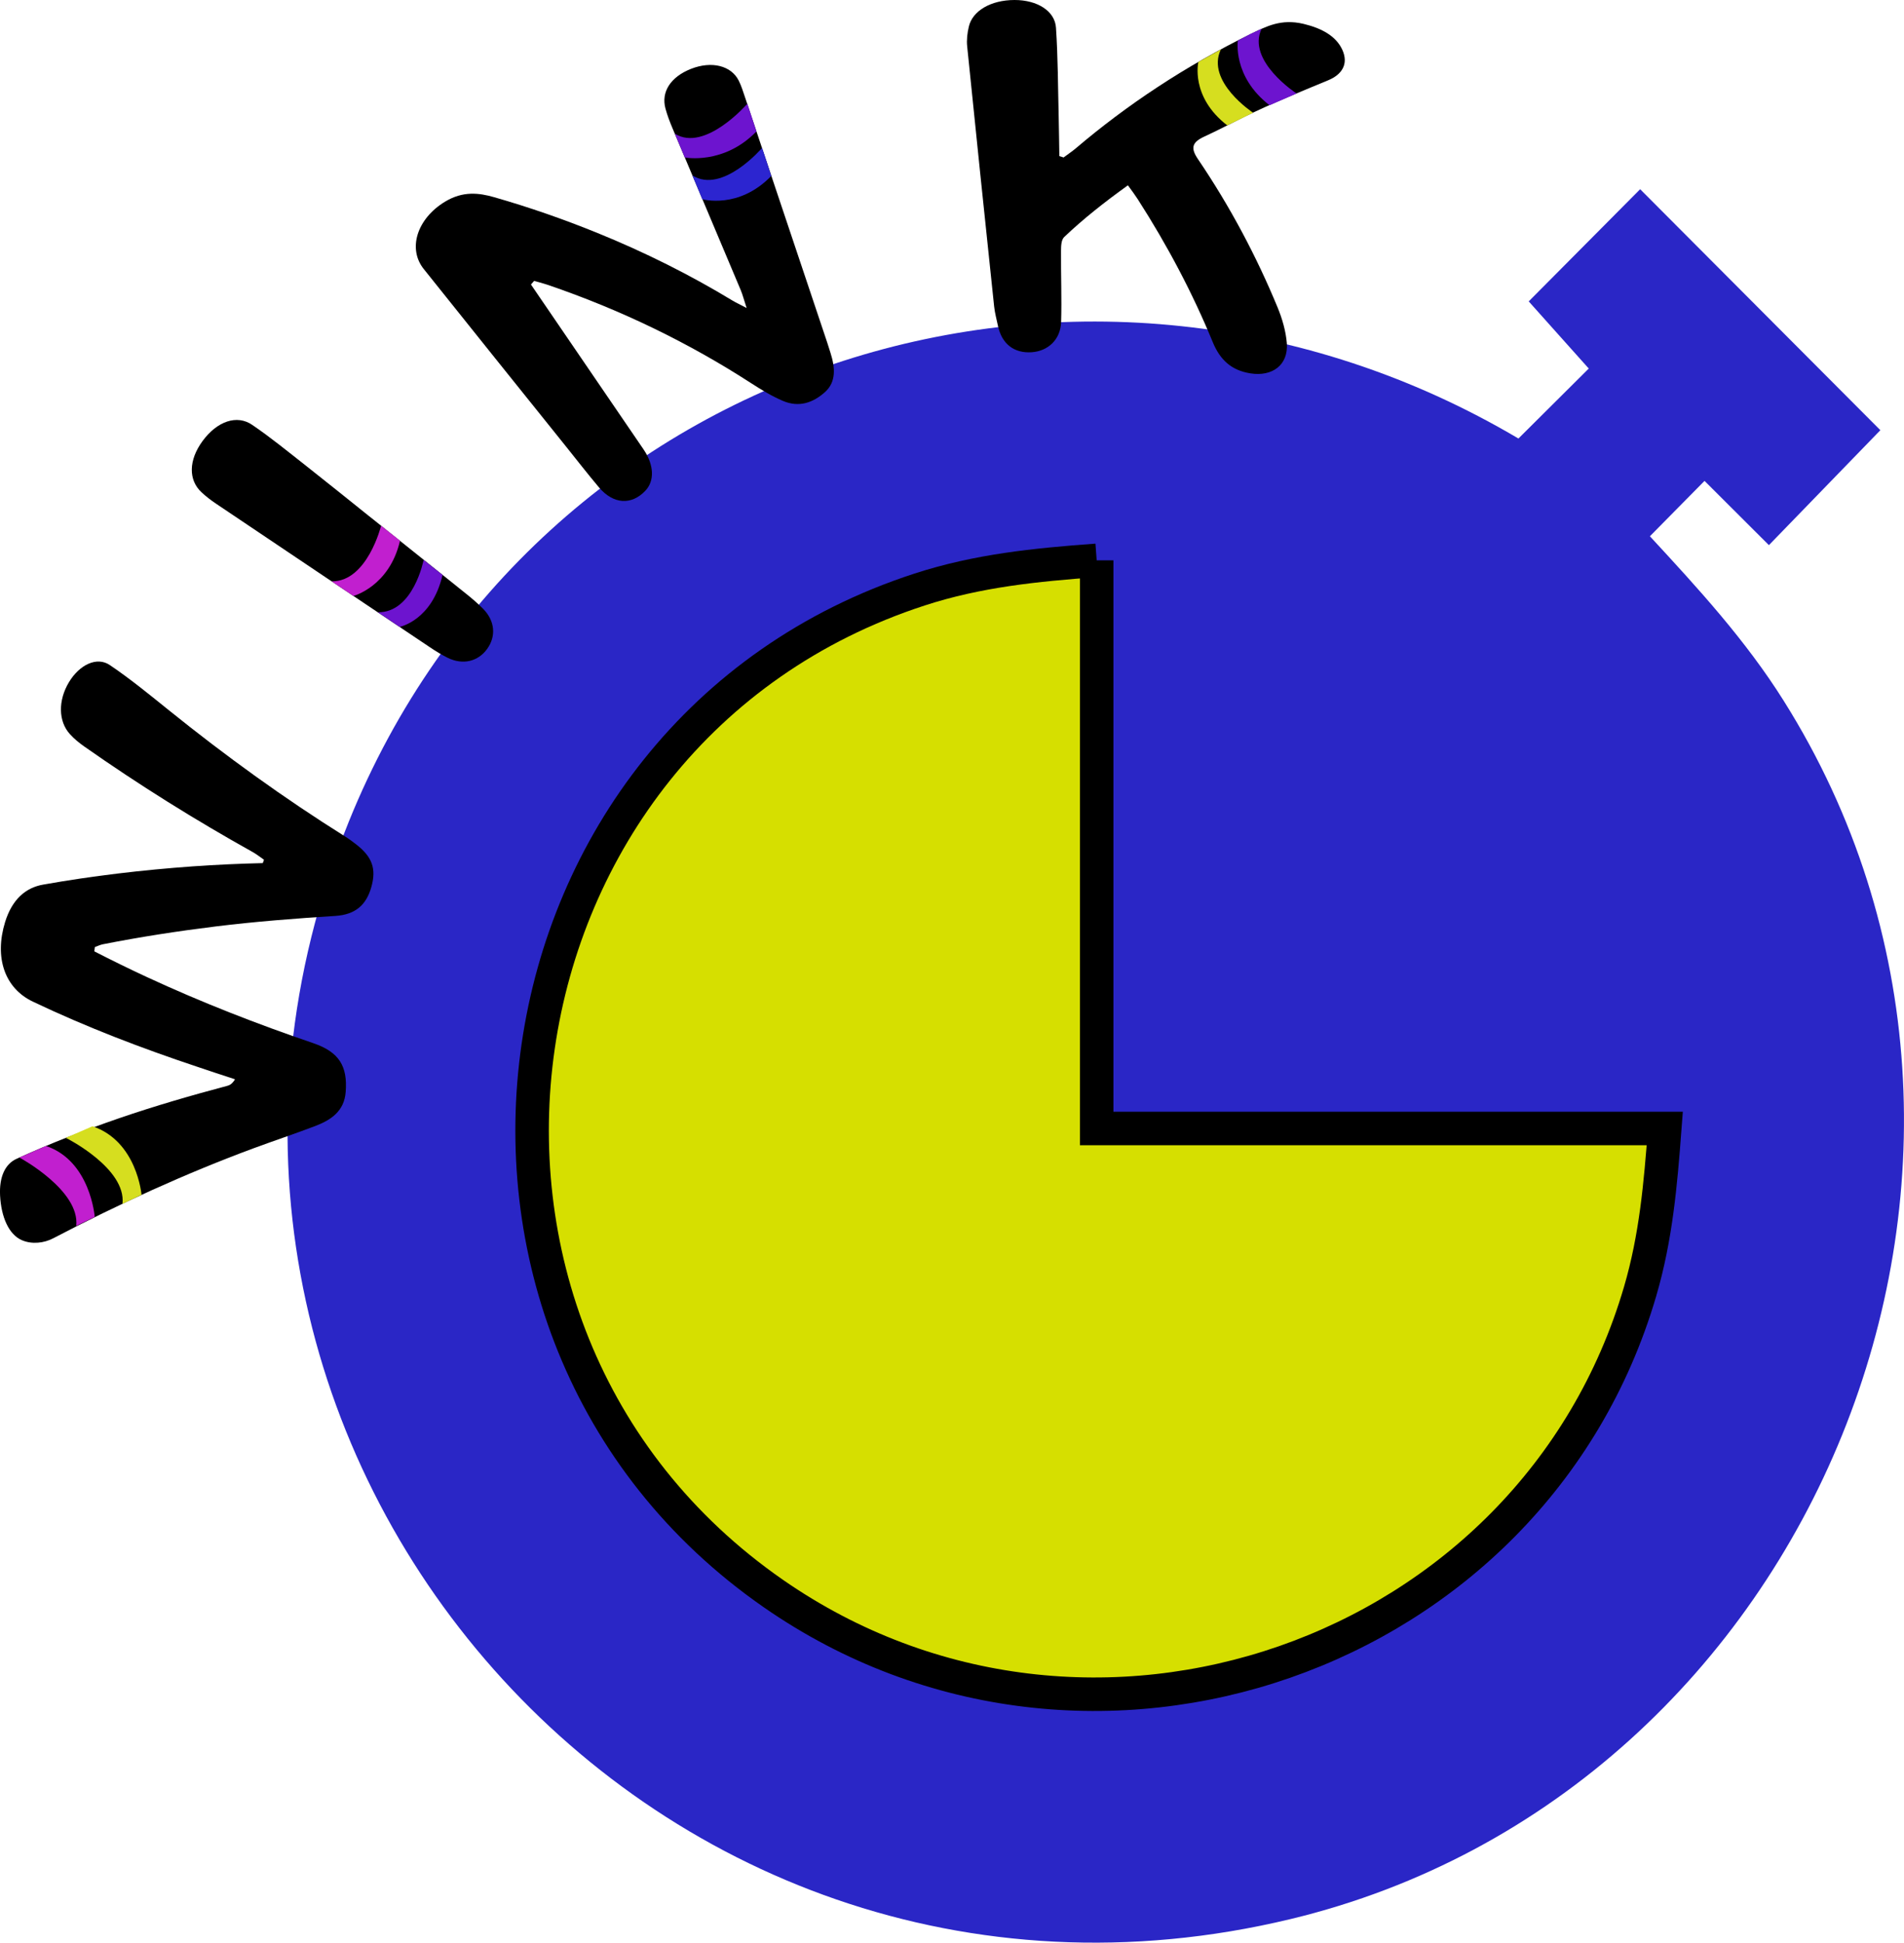
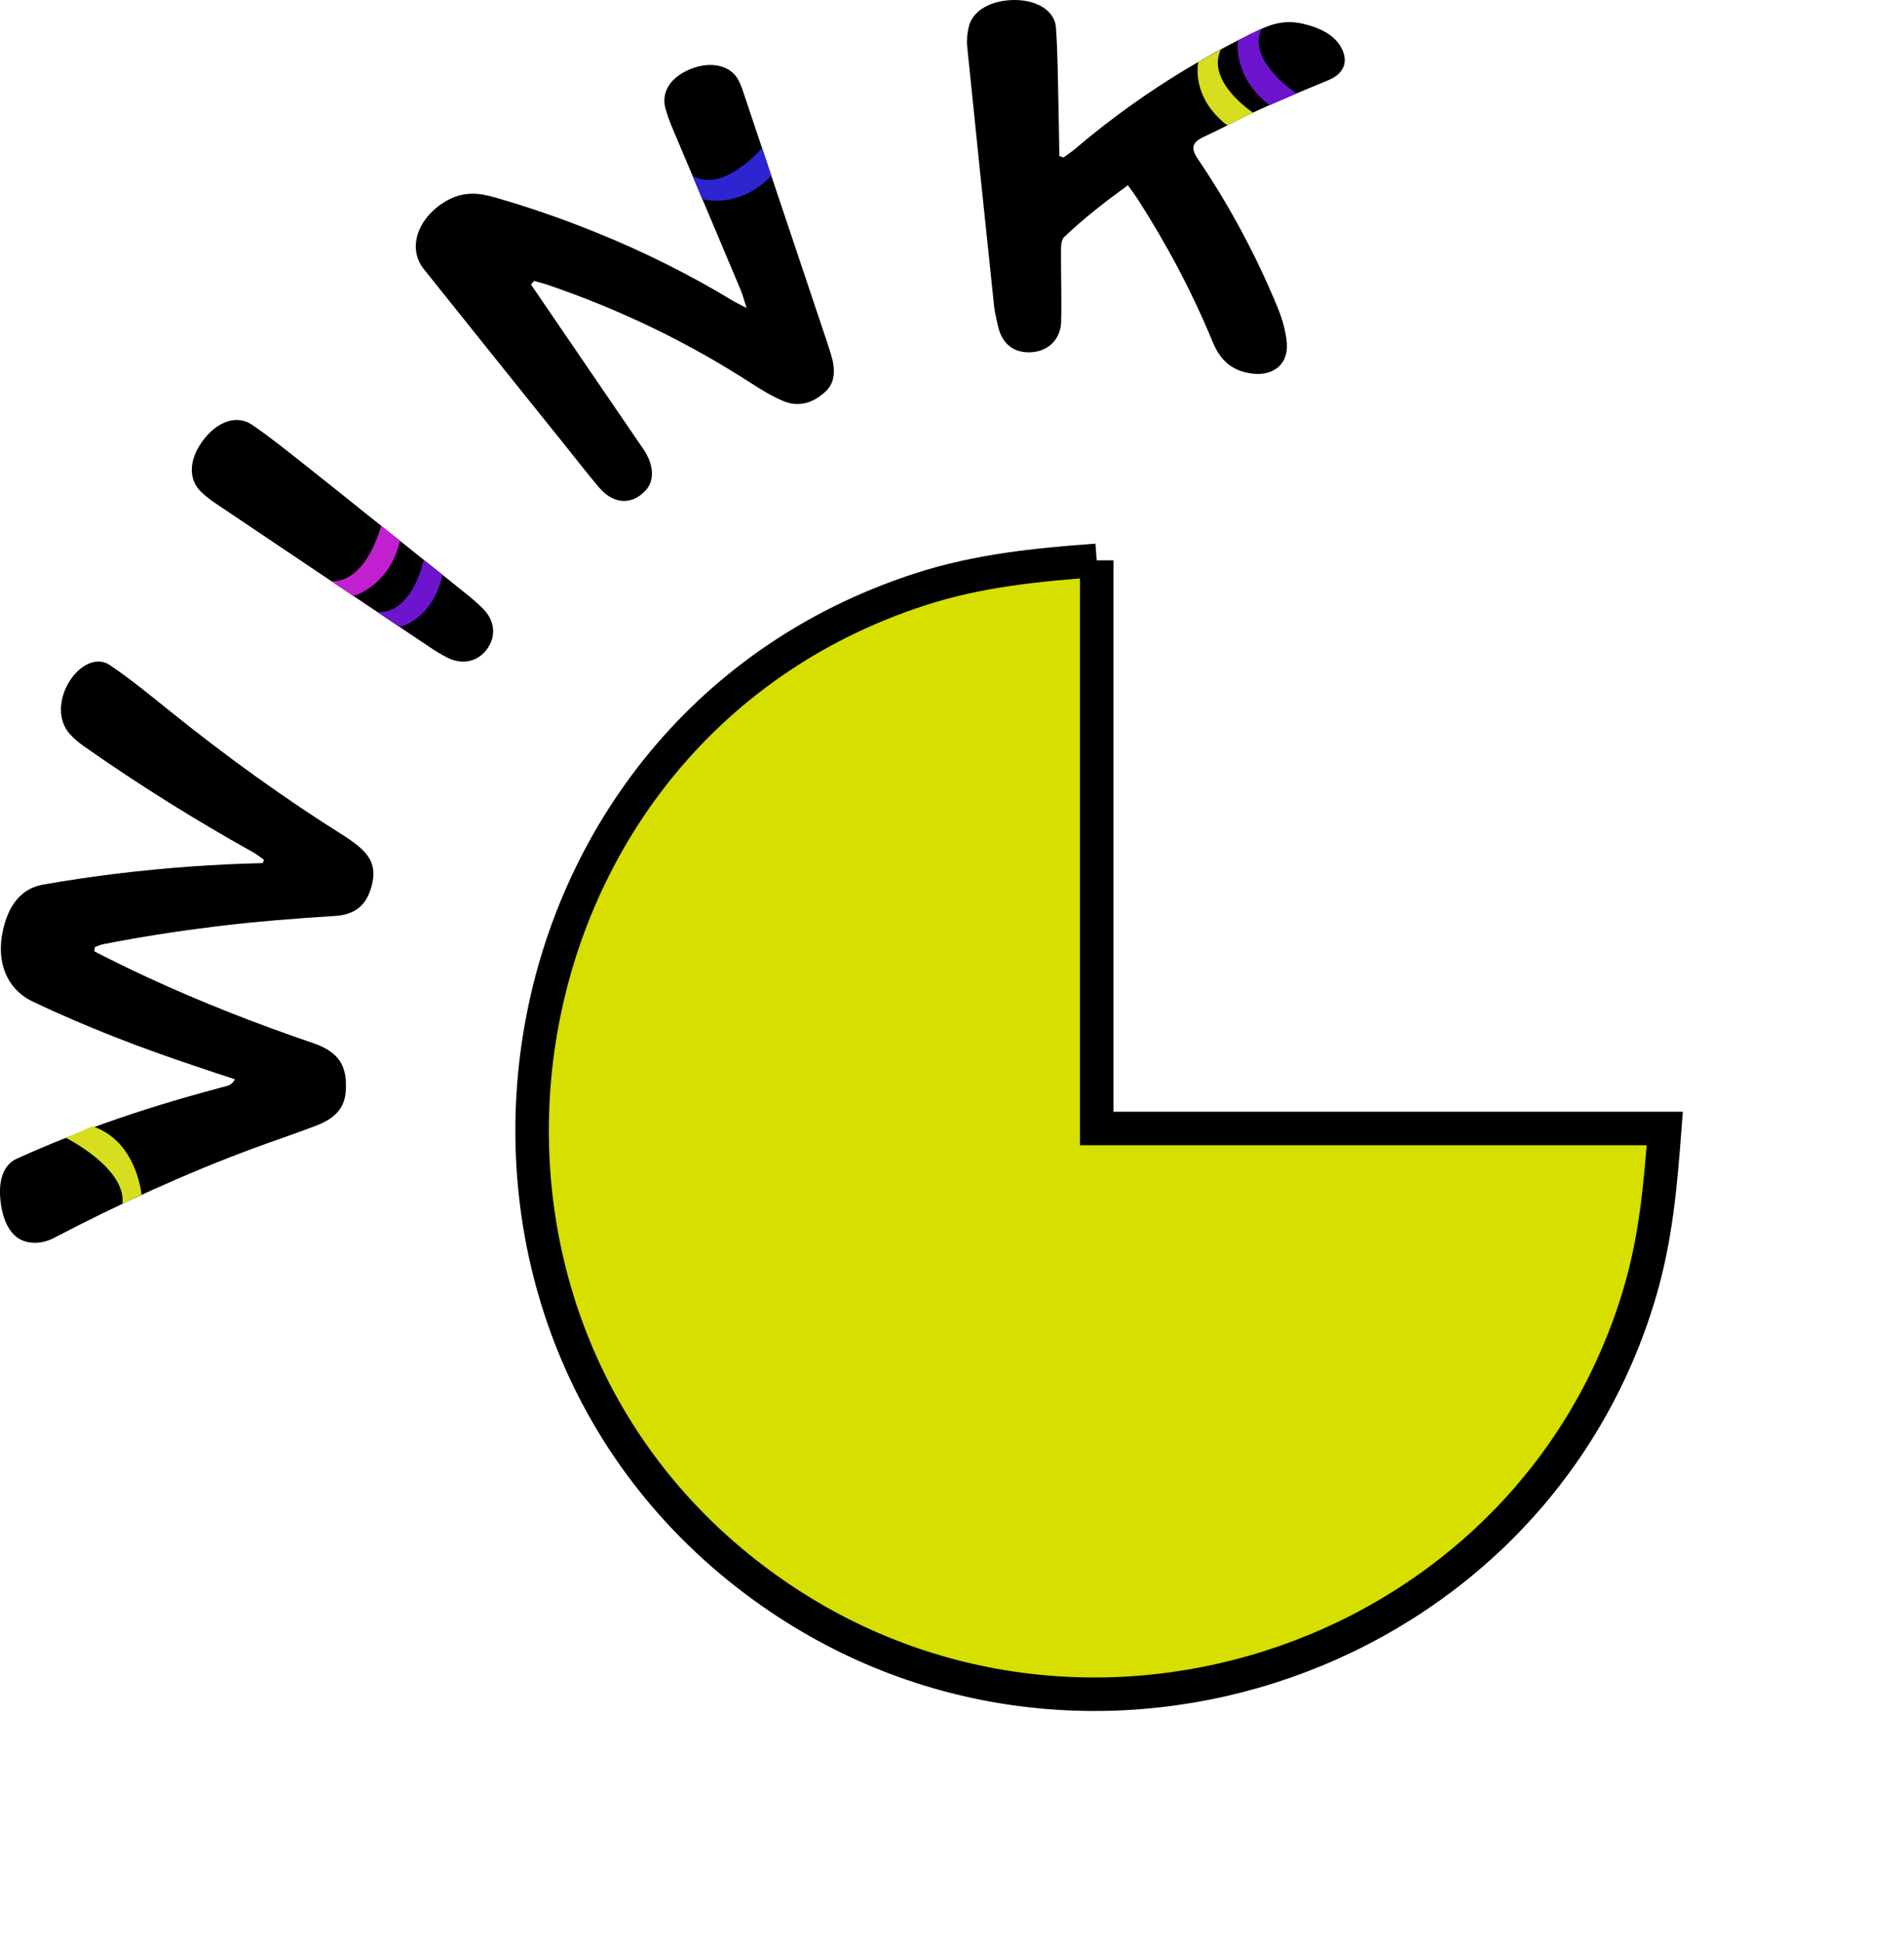
<svg xmlns="http://www.w3.org/2000/svg" id="Layer_2" data-name="Layer 2" viewBox="0 0 113.657 115.955">
  <defs>
    <style>      .cls-1 {        fill: #d6de1f;      }      .cls-2 {        fill: #2c25d0;      }      .cls-3 {        fill: #c11fcf;      }      .cls-4 {        fill: #2a26c6;      }      .cls-5 {        fill: #6d14cf;      }      .cls-6 {        fill: #d6df00;        stroke: #000;        stroke-miterlimit: 10;        stroke-width: 2px;      }    </style>
  </defs>
  <g id="Layer_1-2" data-name="Layer 1">
    <g id="y7uSBx.tif">
      <g>
-         <path class="cls-4" d="M97.907,11.294l14.339,14.384-6.653,6.861-3.843-3.835-3.262,3.305c2.892,3.127,5.712,6.199,7.99,9.823,17.228,27.412,1.888,65.179-29.437,72.715C38.544,123.808,5.997,85.738,20.819,49.05c11.204-27.734,44.244-37.999,69.822-22.875l4.198-4.177-3.584-4.008,6.653-6.697ZM65.465,33.446c-3.638.267-7.092.609-10.577,1.744-26.341,8.577-31.454,44.151-8.71,59.936,18.773,13.03,45.311,3.861,51.728-18.046.948-3.236,1.217-6.376,1.47-9.721h-33.911v-33.913Z" />
        <path class="cls-6" d="M65.465,33.446v33.913h33.911c-.253,3.345-.523,6.485-1.47,9.721-6.417,21.907-32.955,31.076-51.728,18.046-22.744-15.786-17.631-51.36,8.71-59.936,3.485-1.135,6.939-1.477,10.577-1.744Z" />
        <g>
          <g>
            <path d="M5.631,56.786c1.037.531,2.082,1.045,3.134,1.532,3.262,1.512,6.591,2.808,9.938,3.948,1.549.531,2.049,1.379,1.933,2.902-.082,1.155-.875,1.683-1.822,2.045-1.207.459-2.437.869-3.656,1.319-4.067,1.505-8.064,3.333-11.986,5.383-.543.285-1.258.365-1.846.119-.815-.338-1.255-1.419-1.321-2.67-.058-1.123.307-1.887.977-2.192,2.009-.919,4.05-1.709,6.106-2.418,2.151-.74,4.323-1.368,6.499-1.947.149-.041.288-.133.442-.385-.758-.241-1.51-.5-2.265-.751-3.301-1.101-6.582-2.352-9.786-3.877-1.703-.801-2.324-2.637-1.673-4.758.428-1.386,1.255-2.054,2.259-2.232,2.986-.531,5.974-.879,8.949-1.092,1.395-.098,2.786-.161,4.173-.194.024-.067.048-.134.073-.2-.22-.15-.43-.323-.662-.453-3.441-1.918-6.805-4.017-10.07-6.31-.303-.213-.599-.453-.856-.739-.691-.759-.71-2.008-.056-3.095.625-1.041,1.665-1.554,2.446-1.021,1.215.821,2.364,1.762,3.516,2.69,3.383,2.728,6.884,5.258,10.511,7.531.225.14.442.302.653.464.983.755,1.235,1.47.925,2.563-.295,1.053-.938,1.644-2.142,1.722-2.375.152-4.765.334-7.155.629-2.245.277-4.49.622-6.735,1.065-.158.032-.312.109-.469.164-.012.085-.024.17-.036.254Z" />
            <path d="M31.694,16.981c.161.235.323.473.485.71,2.079,3.043,4.161,6.087,6.237,9.133.64.947.661,1.89.102,2.474-.824.864-1.898.808-2.761-.204-.691-.821-1.35-1.67-2.022-2.508-2.811-3.503-5.627-7.002-8.428-10.514-.977-1.2-.441-3.007,1.27-4.041,1.057-.637,2.013-.52,2.912-.263,2.117.606,4.165,1.322,6.141,2.124,2.869,1.163,5.579,2.522,8.106,4.055.202.122.421.217.833.437-.164-.498-.237-.795-.354-1.073-1.354-3.22-2.717-6.438-4.071-9.657-.161-.382-.31-.771-.419-1.173-.271-.989.299-1.889,1.528-2.373,1.234-.484,2.399-.189,2.845.705.154.305.255.636.364.959,1.641,4.888,3.277,9.776,4.915,14.665.069.207.135.421.2.629.275.864.351,1.728-.333,2.34-.707.632-1.547.93-2.503.525-.661-.281-1.304-.671-1.926-1.074-3.657-2.365-7.728-4.361-12.148-5.864-.254-.086-.523-.154-.785-.226-.063.071-.125.142-.187.215Z" />
            <path d="M67.33,11.06c-1.423,1.023-2.674,2.013-3.8,3.084-.185.174-.192.546-.194.828-.011,1.415.048,2.833.006,4.248-.037,1.053-.781,1.737-1.755,1.804-1.049.073-1.786-.491-2.017-1.579-.079-.382-.185-.763-.226-1.15-.545-5.176-1.086-10.351-1.61-15.529-.04-.386.008-.786.098-1.173C58.046.65,59.145.002,60.559,0c1.359-.002,2.415.657,2.477,1.659.119,1.78.117,3.563.162,5.346.018.771.026,1.542.038,2.312.084.026.169.054.253.082.242-.183.502-.352.731-.546,3.028-2.576,6.518-4.907,10.481-6.844.881-.428,1.769-.903,3.112-.584,1.109.265,1.949.741,2.317,1.55.376.833-.006,1.47-.845,1.816-1.701.706-3.405,1.396-5.005,2.181-.8.393-1.578.809-2.385,1.178-.74.341-.838.681-.384,1.348,1.931,2.847,3.501,5.823,4.748,8.839.286.693.499,1.431.557,2.155.095,1.312-.886,1.995-2.163,1.795-1.156-.178-1.825-.815-2.259-1.866-1.197-2.911-2.704-5.772-4.485-8.542-.151-.235-.321-.461-.579-.818Z" />
-             <path d="M21.977,30.763c1.942,1.552,3.888,3.104,5.827,4.662.36.288.716.59,1.04.919.708.724.777,1.641.233,2.393-.539.746-1.445.972-2.351.528-.369-.183-.724-.403-1.068-.634-4.255-2.851-8.509-5.706-12.759-8.565-.302-.202-.596-.428-.864-.677-.795-.731-.784-1.918.055-3.062.868-1.185,2.053-1.596,2.968-.965,1.109.755,2.146,1.606,3.202,2.434,1.245.979,2.479,1.978,3.716,2.967Z" />
+             <path d="M21.977,30.763c1.942,1.552,3.888,3.104,5.827,4.662.36.288.716.59,1.04.919.708.724.777,1.641.233,2.393-.539.746-1.445.972-2.351.528-.369-.183-.724-.403-1.068-.634-4.255-2.851-8.509-5.706-12.759-8.565-.302-.202-.596-.428-.864-.677-.795-.731-.784-1.918.055-3.062.868-1.185,2.053-1.596,2.968-.965,1.109.755,2.146,1.606,3.202,2.434,1.245.979,2.479,1.978,3.716,2.967" />
          </g>
-           <path class="cls-3" d="M1.219,69.127s3.567,1.937,3.331,4.048l1.105-.537s-.249-3.343-2.911-4.237l-1.6.697.075.028Z" />
          <path class="cls-1" d="M3.996,67.951s3.551,1.793,3.315,3.904l1.137-.537s-.265-3.198-2.927-4.092l-1.6.697.075.028Z" />
          <path class="cls-3" d="M22.749,31.381s-.827,3.351-2.951,3.319l1.297.872s2.15-.561,2.784-3.297l-1.13-.894h0Z" />
          <path class="cls-5" d="M25.288,33.421s-.609,3.157-2.733,3.125l1.297.872s1.933-.367,2.566-3.103l-1.13-.894h0Z" />
-           <path class="cls-5" d="M44.608,6.196s-2.521,2.91-4.323,1.785l.59,1.417s2.324.463,4.279-1.552l-.436-1.337-.11-.314Z" />
          <path class="cls-2" d="M45.489,8.831s-2.355,2.767-4.157,1.642l.59,1.417s2.165.627,4.12-1.388l-.451-1.377-.102-.295Z" />
          <path class="cls-5" d="M77.396,5.58s-3.001-1.947-2.086-3.864l-.646.299-.771.405s-.331,2.146,1.891,3.863l1.3-.565.312-.137Z" />
          <path class="cls-1" d="M74.801,6.727s-2.839-1.857-1.924-3.774l-1.342.745s-.498,2.069,1.724,3.786l1.325-.648.217-.109Z" />
        </g>
      </g>
    </g>
  </g>
</svg>